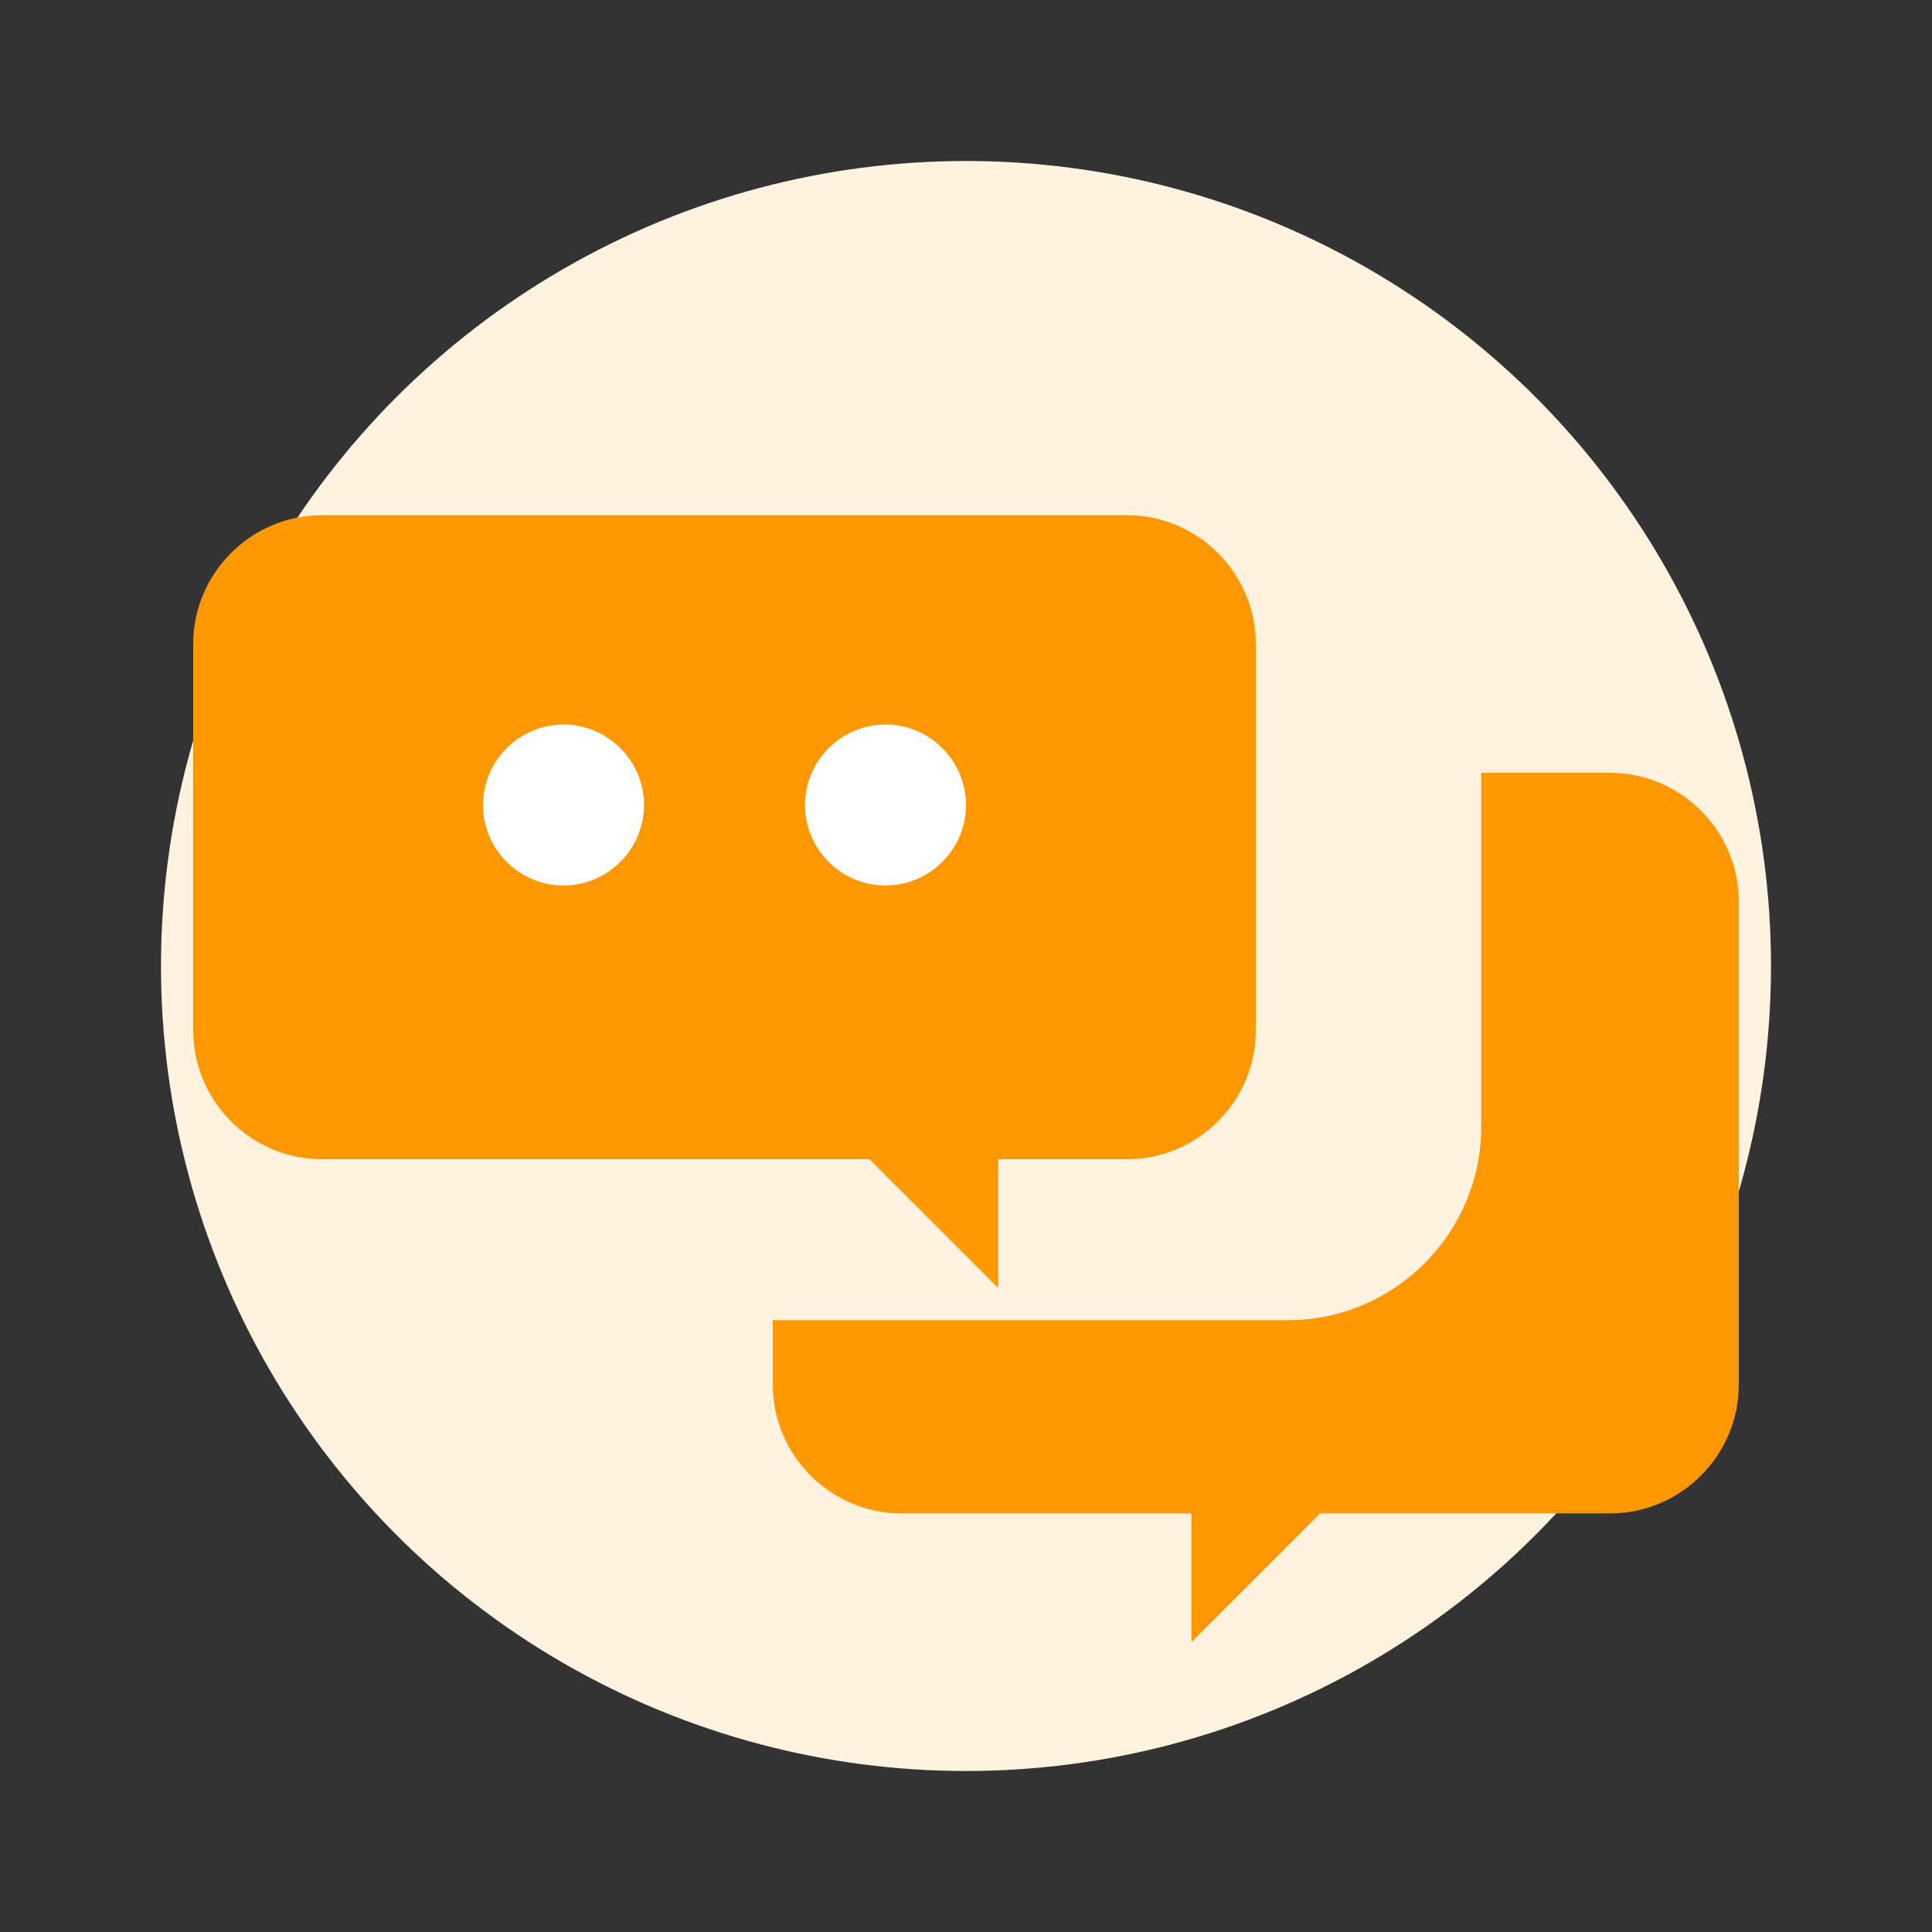
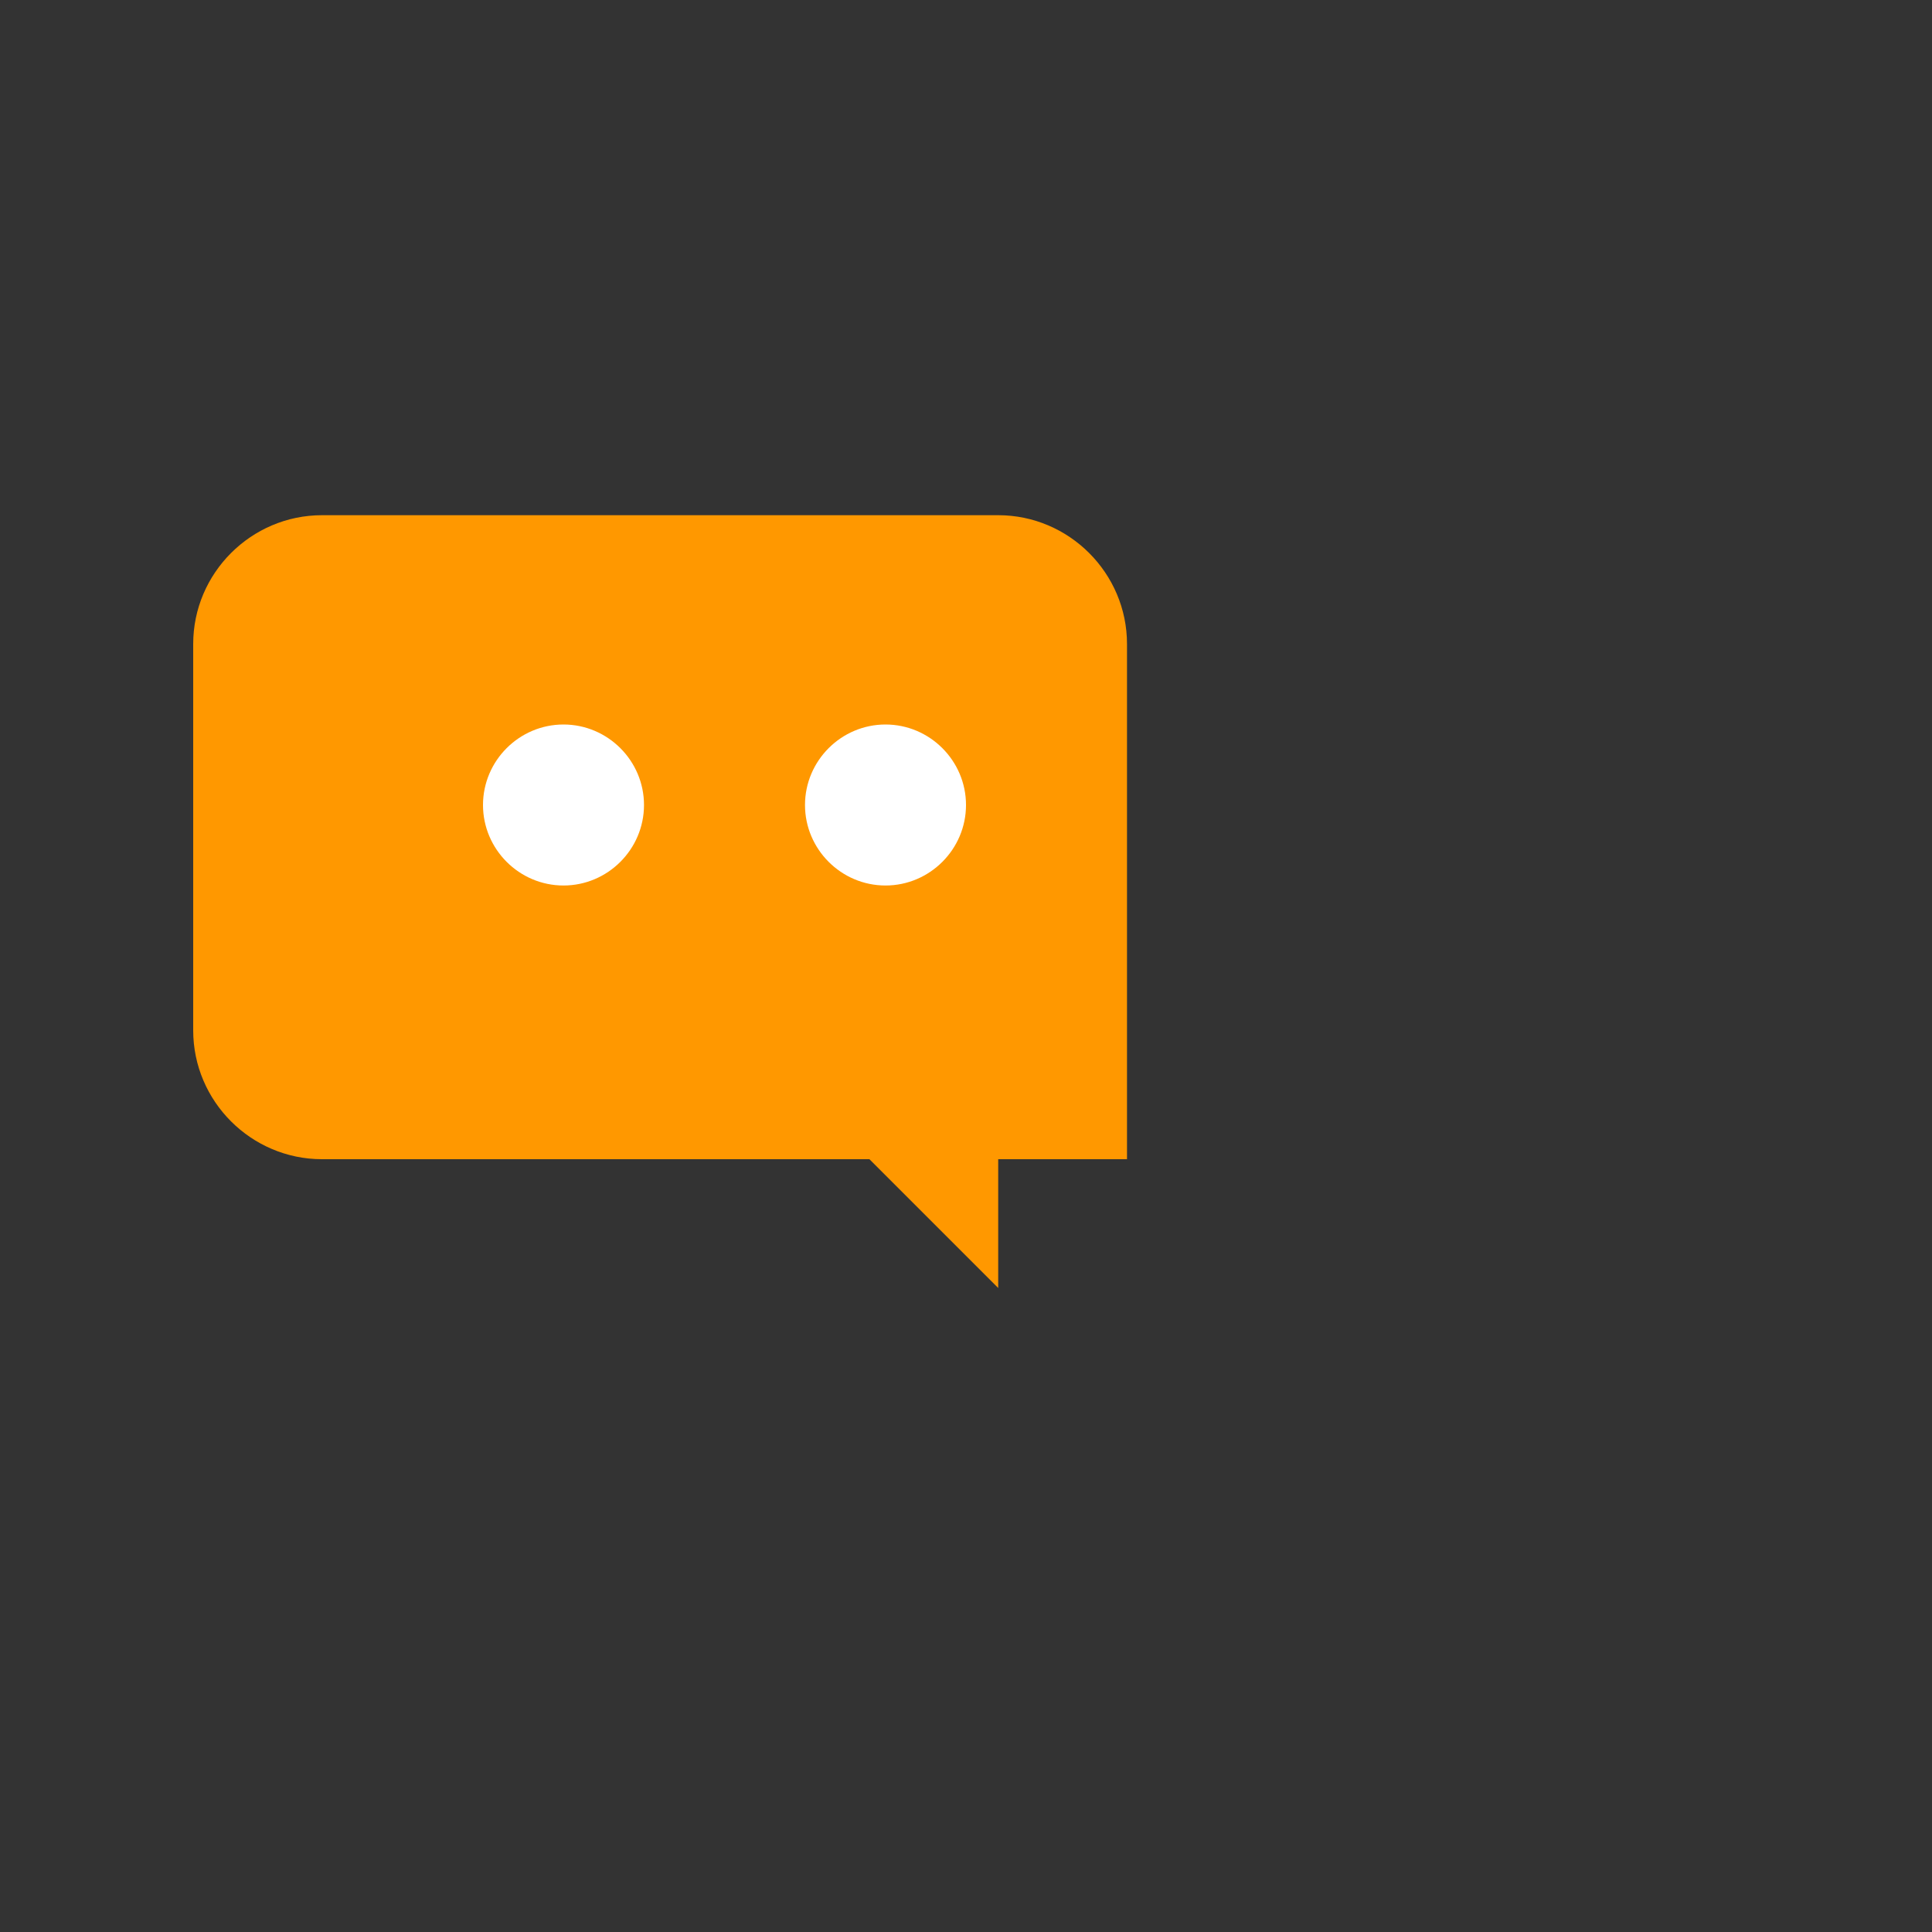
<svg xmlns="http://www.w3.org/2000/svg" viewBox="0 0 24 24">
  <rect x="0" y="0" width="24" height="24" fill="#333333" stroke="none" />
-   <circle cx="12" cy="12" r="10" fill="#FFF3E0" />
-   <path fill="#FF9800" d="M7.2,14.4h3.6l1.6,1.6V14.4H14c0.88,0,1.6-0.72,1.6-1.6V8c0-0.88-0.72-1.6-1.6-1.6H4C3.12,6.4,2.4,7.12,2.4,8v4.8     c0,0.88,0.72,1.6,1.6,1.6H7.2z" />
-   <path fill="#FF9800" d="M20,9.6h-1.6V14c0,1.32-1.08,2.4-2.4,2.4h-6.4v0.8c0,0.88,0.72,1.6,1.6,1.6h3.6v1.6l1.6-1.6H20     c0.88,0,1.6-0.72,1.6-1.6v-6C21.6,10.32,20.88,9.6,20,9.6z" />
+   <path fill="#FF9800" d="M7.2,14.4h3.6l1.6,1.6V14.4H14V8c0-0.88-0.72-1.6-1.6-1.6H4C3.12,6.4,2.4,7.12,2.4,8v4.8     c0,0.88,0.72,1.6,1.6,1.6H7.2z" />
  <path fill="#FFFFFF" d="M6,10L6,10c0,0.55,0.45,1,1,1h0c0.55,0,1-0.45,1-1v0c0-0.55-0.45-1-1-1h0C6.45,9,6,9.45,6,10z" />
  <path fill="#FFFFFF" d="M10,10L10,10c0,0.55,0.45,1,1,1h0c0.55,0,1-0.45,1-1v0c0-0.55-0.45-1-1-1h0C10.45,9,10,9.45,10,10z" />
</svg>